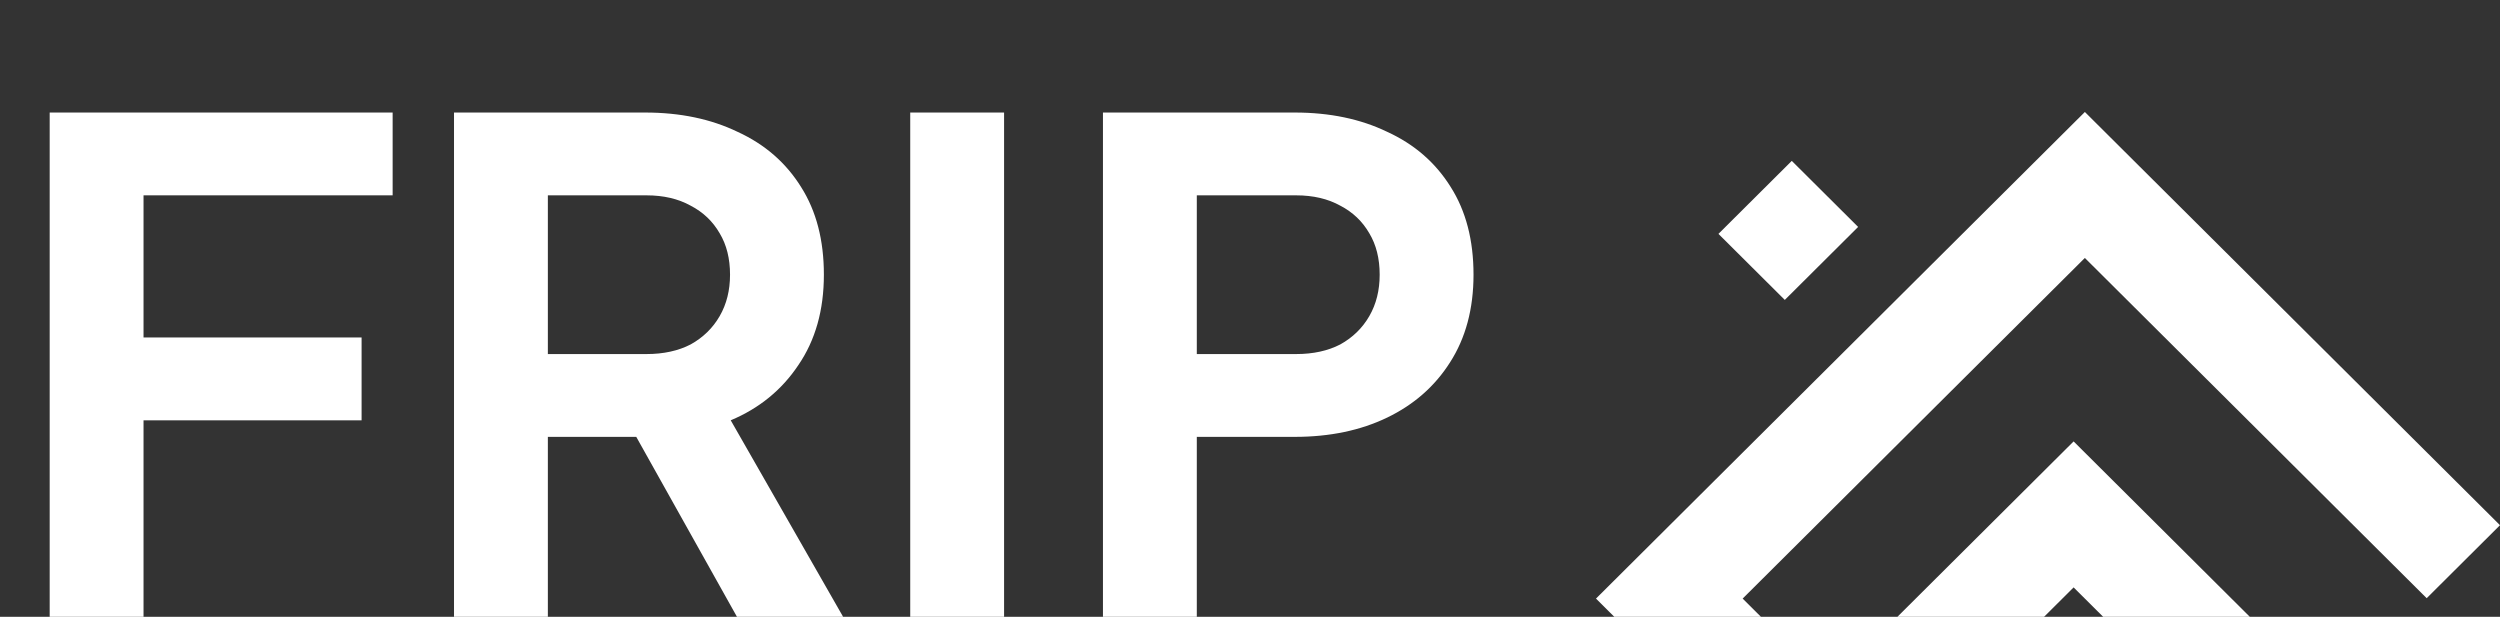
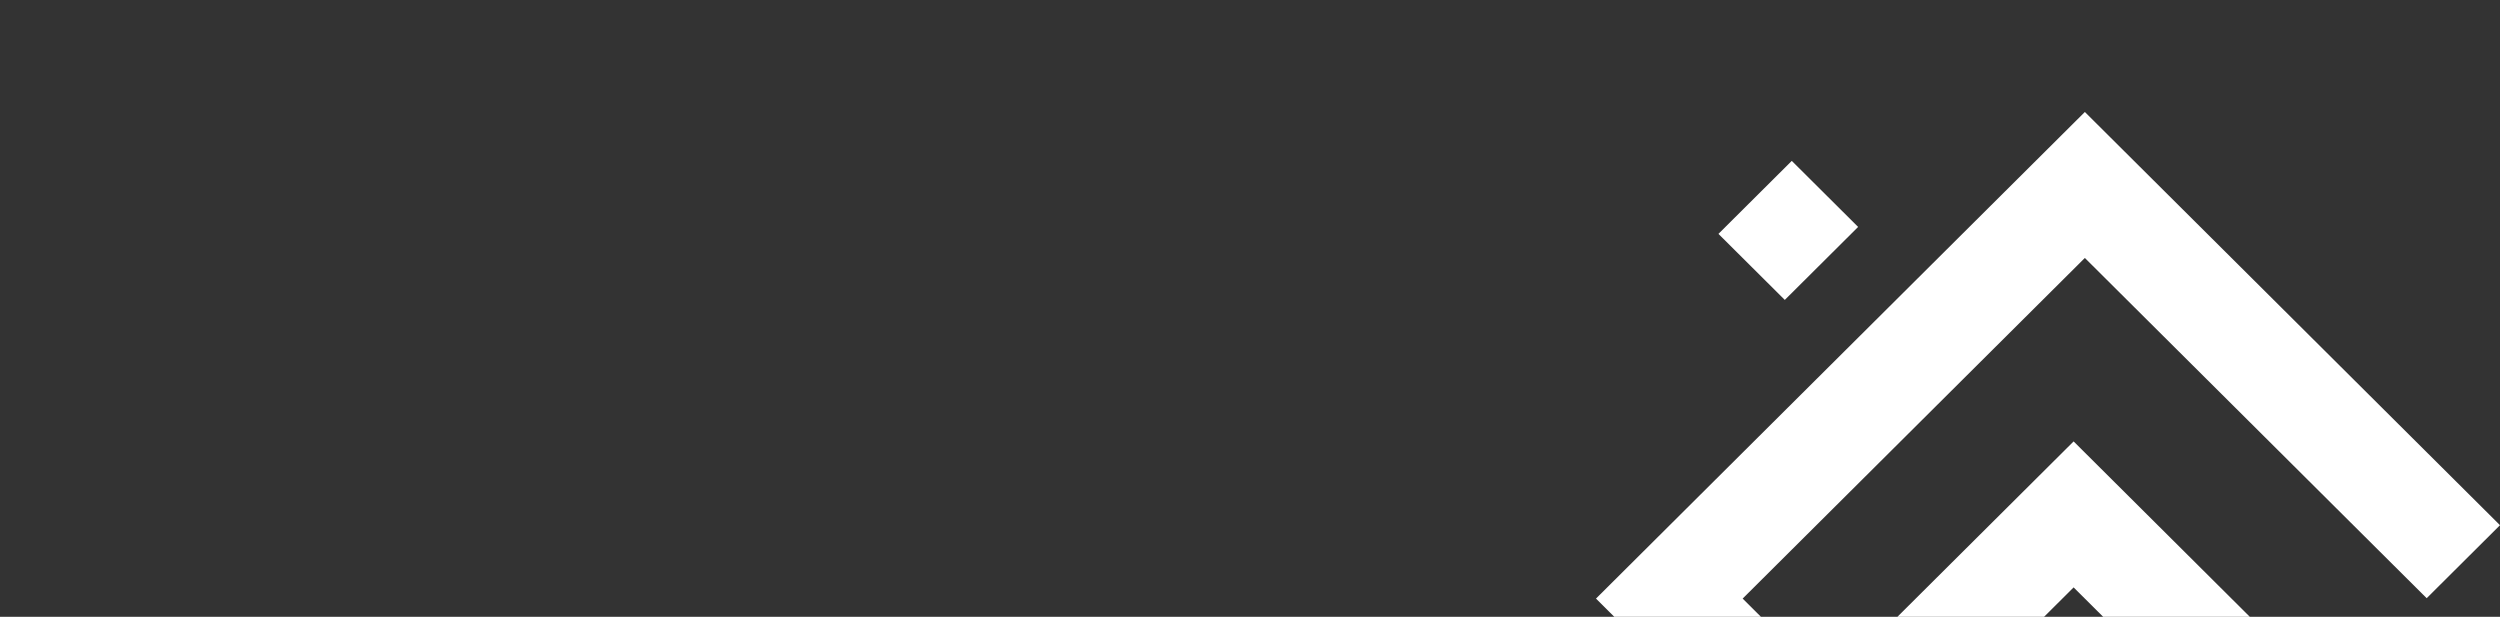
<svg xmlns="http://www.w3.org/2000/svg" width="1297" height="320" viewBox="0 0 1297 320" fill="none">
  <rect x="0" y="0" width="1297" height="320" fill="#333333" stroke="none" />
-   <path d="M25.776 325.094V58.384H203.702V101.344H74.464V175.092H187.592V218.052H74.464V325.094H25.776ZM235.542 325.094V58.384H334.708C352.846 58.384 368.837 61.725 382.68 68.408C396.761 74.852 407.74 84.398 415.616 97.048C423.492 109.458 427.43 124.614 427.43 142.514C427.43 160.891 423.014 176.524 414.184 189.412C405.592 202.3 393.897 211.846 379.1 218.052L440.318 325.094H385.186L319.672 208.028L351.176 226.644H284.23V325.094H235.542ZM284.23 183.684H335.424C344.254 183.684 351.892 182.013 358.336 178.672C364.78 175.092 369.792 170.199 373.372 163.994C376.952 157.788 378.742 150.628 378.742 142.514C378.742 134.16 376.952 127 373.372 121.034C369.792 114.828 364.78 110.055 358.336 106.714C351.892 103.134 344.254 101.344 335.424 101.344H284.23V183.684ZM472.227 325.094V58.384H520.915V325.094H472.227ZM572.215 325.094V58.384H671.739C689.878 58.384 705.869 61.725 719.711 68.408C733.793 74.852 744.771 84.398 752.647 97.048C760.523 109.458 764.461 124.614 764.461 142.514C764.461 160.175 760.404 175.33 752.289 187.98C744.413 200.39 733.554 209.937 719.711 216.62C705.869 223.302 689.878 226.644 671.739 226.644H620.903V325.094H572.215ZM620.903 183.684H672.455C681.286 183.684 688.923 182.013 695.367 178.672C701.811 175.092 706.823 170.199 710.403 163.994C713.983 157.788 715.773 150.628 715.773 142.514C715.773 134.16 713.983 127 710.403 121.034C706.823 114.828 701.811 110.055 695.367 106.714C688.923 103.134 681.286 101.344 672.455 101.344H620.903V183.684Z" fill="white" />
  <path fill-rule="evenodd" clip-rule="evenodd" d="M1081.62 58.094L1081.62 58.097L1043.58 95.962L828 310.549L828.125 310.674L949.103 431.094L987.146 393.226L987.021 393.101L1075.79 304.74L1131.08 359.774L1169.12 321.906L1075.79 229.004L1037.75 266.872L948.978 355.233L904.086 310.549L1081.62 133.829L1258.96 310.343L1297 272.476L1081.62 58.094ZM891.531 121.335L929.574 83.467L963.996 117.73L925.952 155.598L891.531 121.335Z" fill="white" />
</svg>